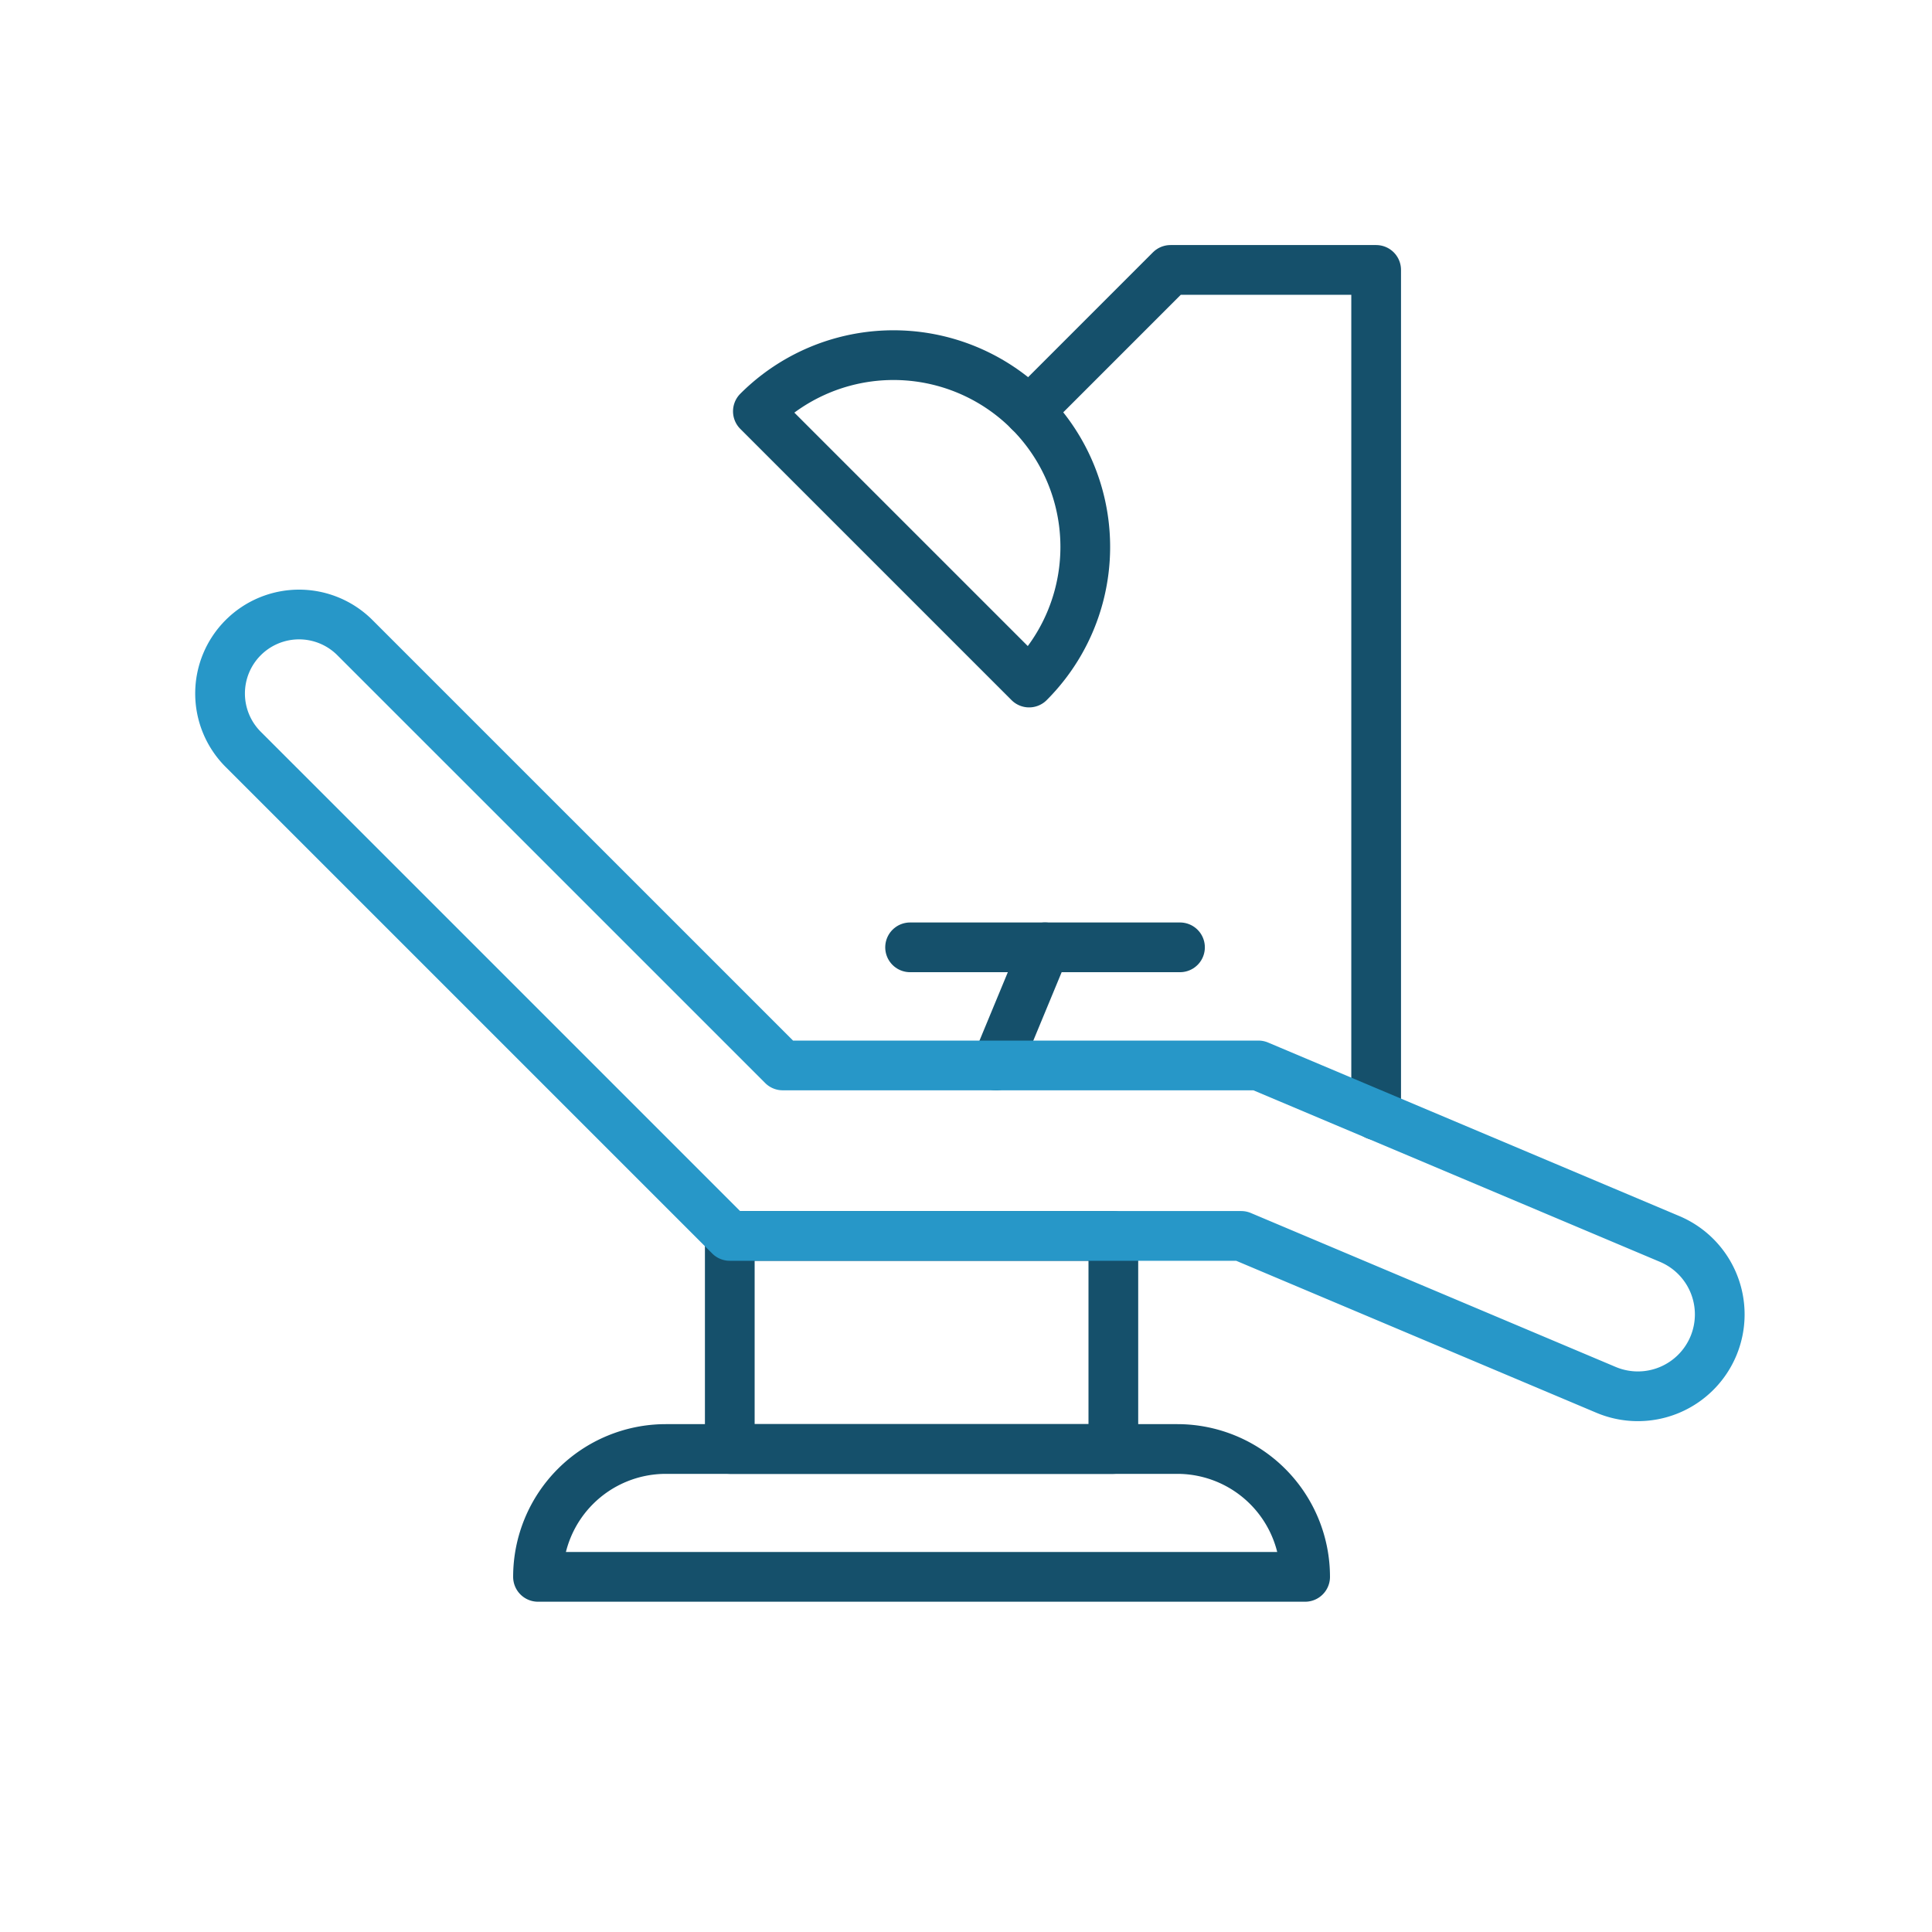
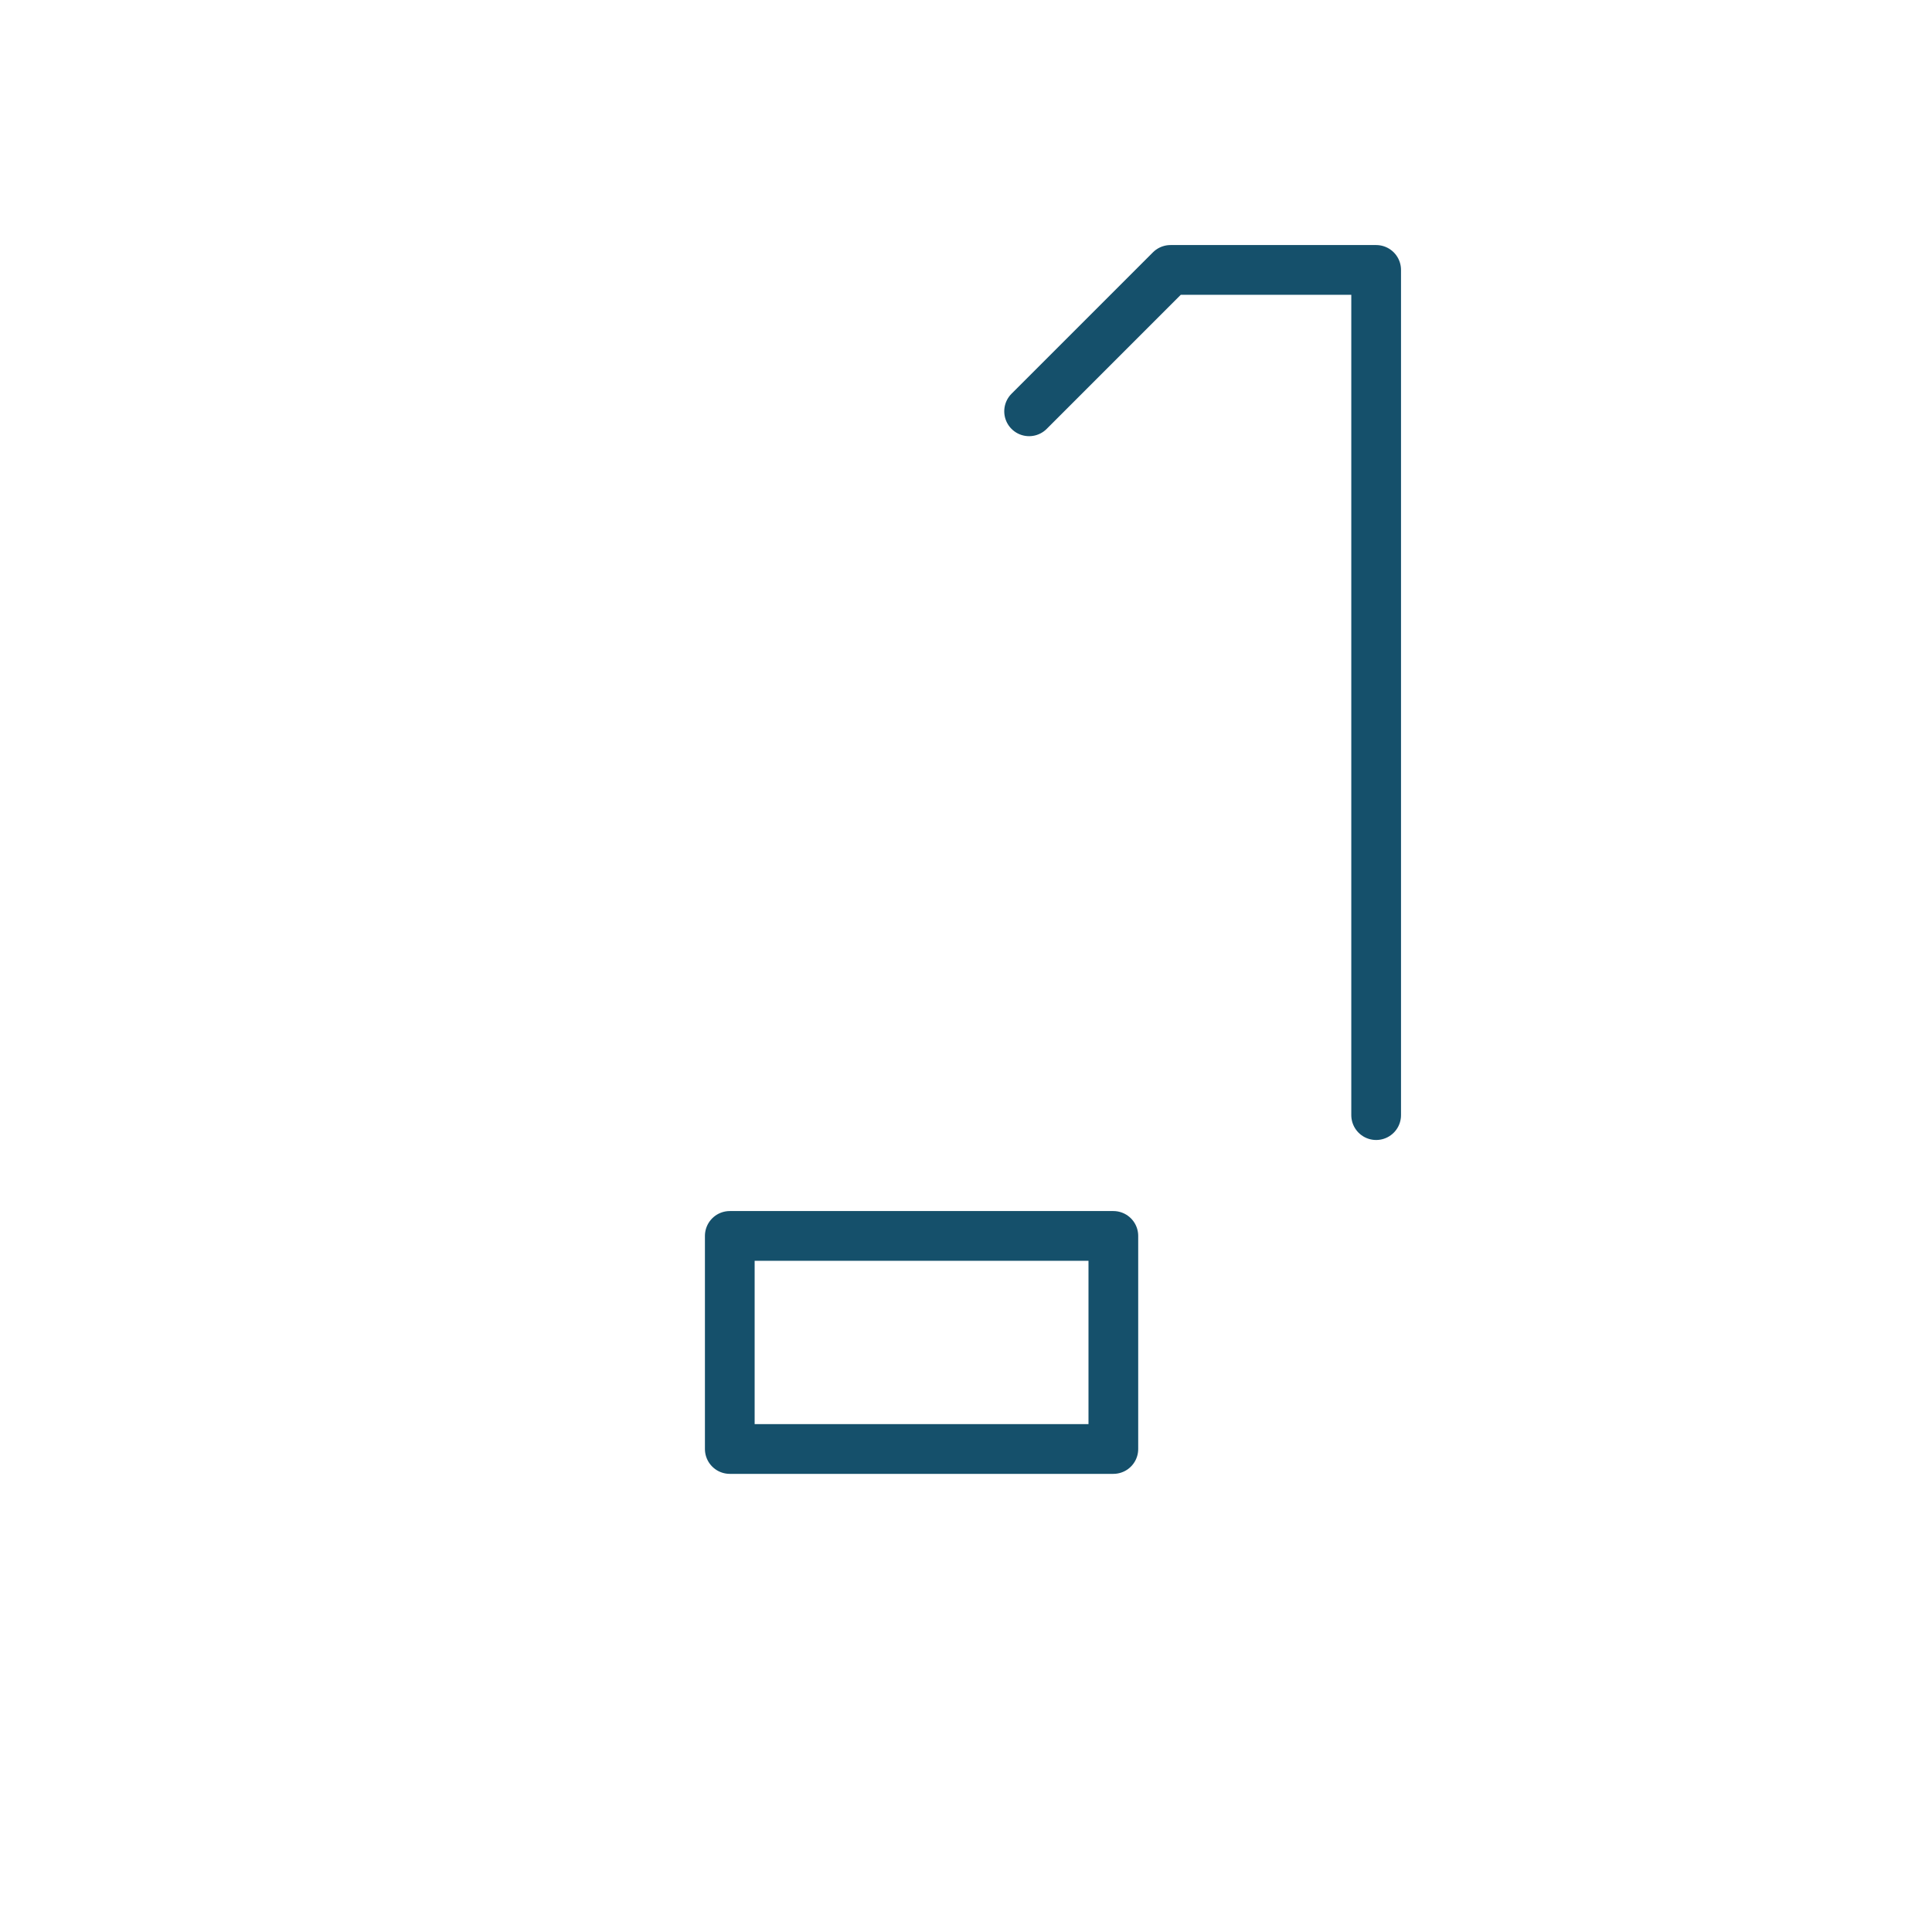
<svg xmlns="http://www.w3.org/2000/svg" id="Layer_1" data-name="Layer 1" viewBox="0 0 68 68">
  <defs>
    <style>
      .cls-1, .cls-2 {
        fill: none;
        stroke-linecap: round;
        stroke-linejoin: round;
        stroke-width: 1.75px;
      }

      .cls-1 {
        stroke: #15506b;
      }

      .cls-2 {
        stroke: #2797c8;
      }
    </style>
  </defs>
-   <path class="cls-1" d="M36.221,14.477a6.75,6.75,0,0,0-9.546,0l9.546,9.546A6.75,6.75,0,0,0,36.221,14.477Z" />
-   <path class="cls-1" d="M23.436,51h18a4.5,4.5,0,0,1,4.5,4.5v0a0,0,0,0,1,0,0h-27a0,0,0,0,1,0,0v0A4.5,4.5,0,0,1,23.436,51Z" />
  <rect class="cls-1" x="25.686" y="43.5" width="13.5" height="7.5" />
  <g>
-     <line class="cls-1" x1="35.06" y1="37.5" x2="36.782" y2="33.343" />
-     <line class="cls-1" x1="32.032" y1="33.343" x2="41.532" y2="33.343" />
-   </g>
+     </g>
  <polyline class="cls-1" points="48.436 39.249 48.436 9.5 41.198 9.5 36.221 14.477" />
-   <path class="cls-2" d="M25.686,43.5,8.56,26.375a2.78,2.78,0,0,1,0-3.932h0a2.78,2.78,0,0,1,3.932,0L27.55,37.5H44.292l14.476,6.108A2.882,2.882,0,0,1,60.31,47.366h0a2.882,2.882,0,0,1-3.783,1.552L43.686,43.5h-18" />
</svg>